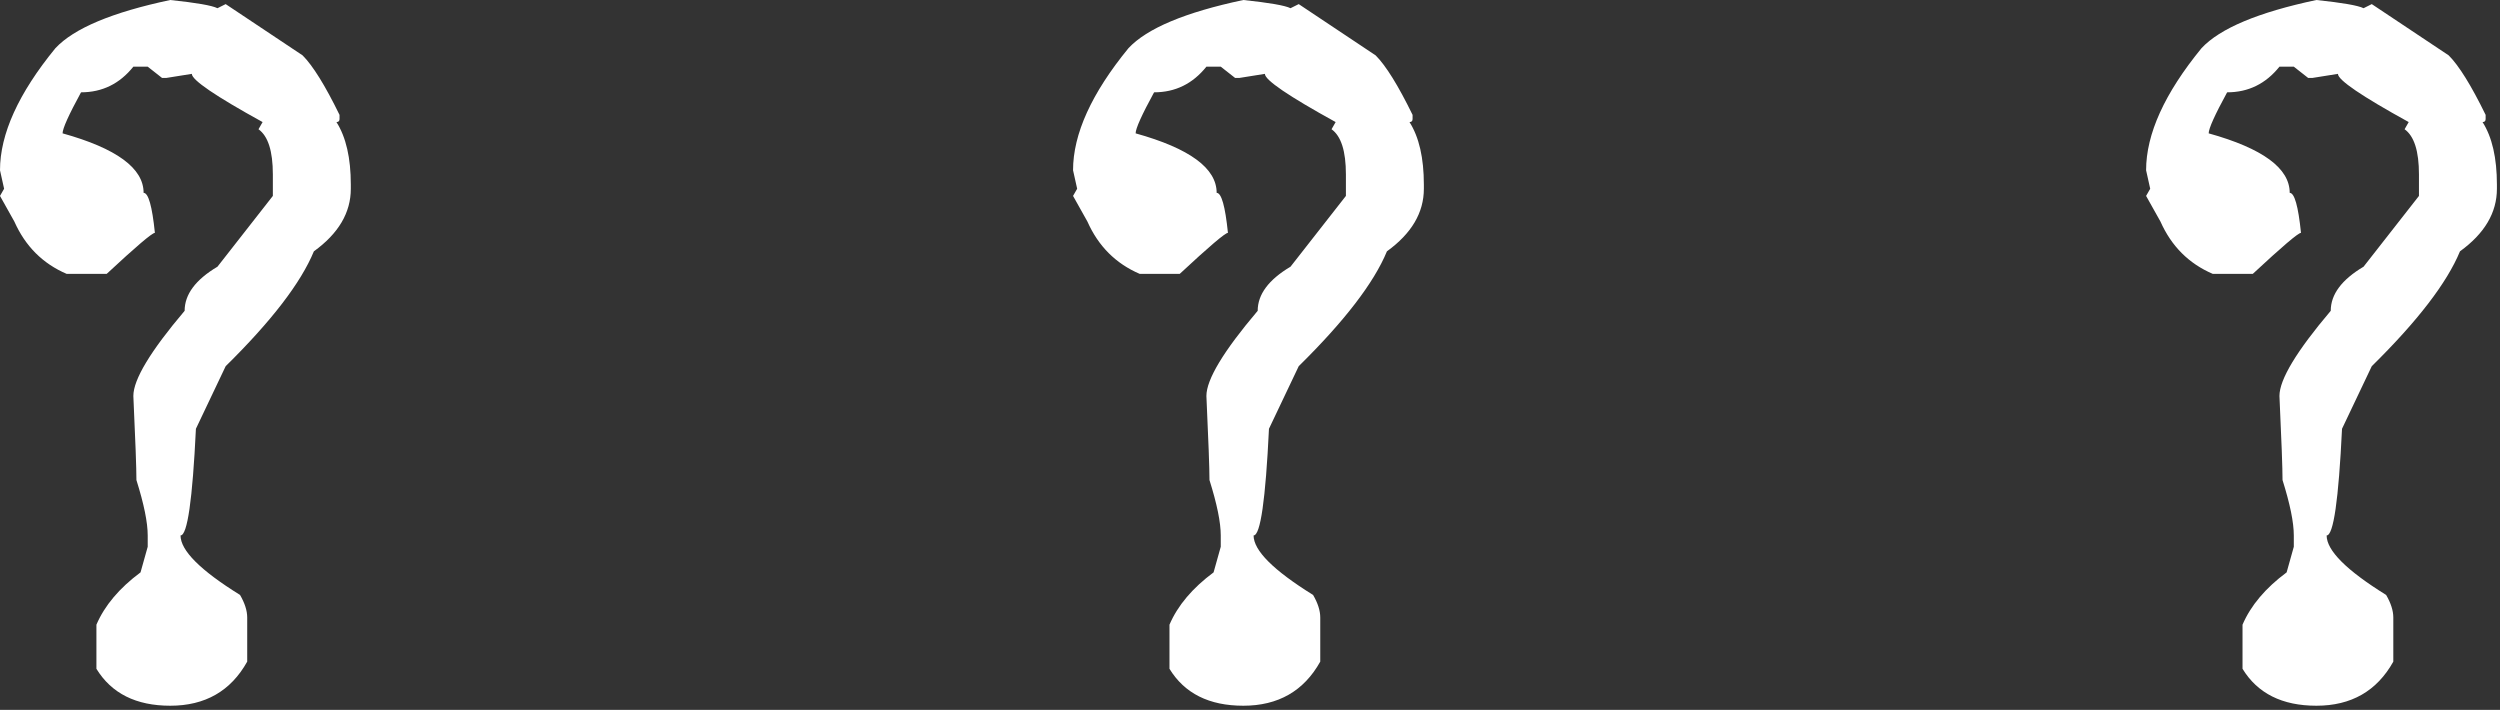
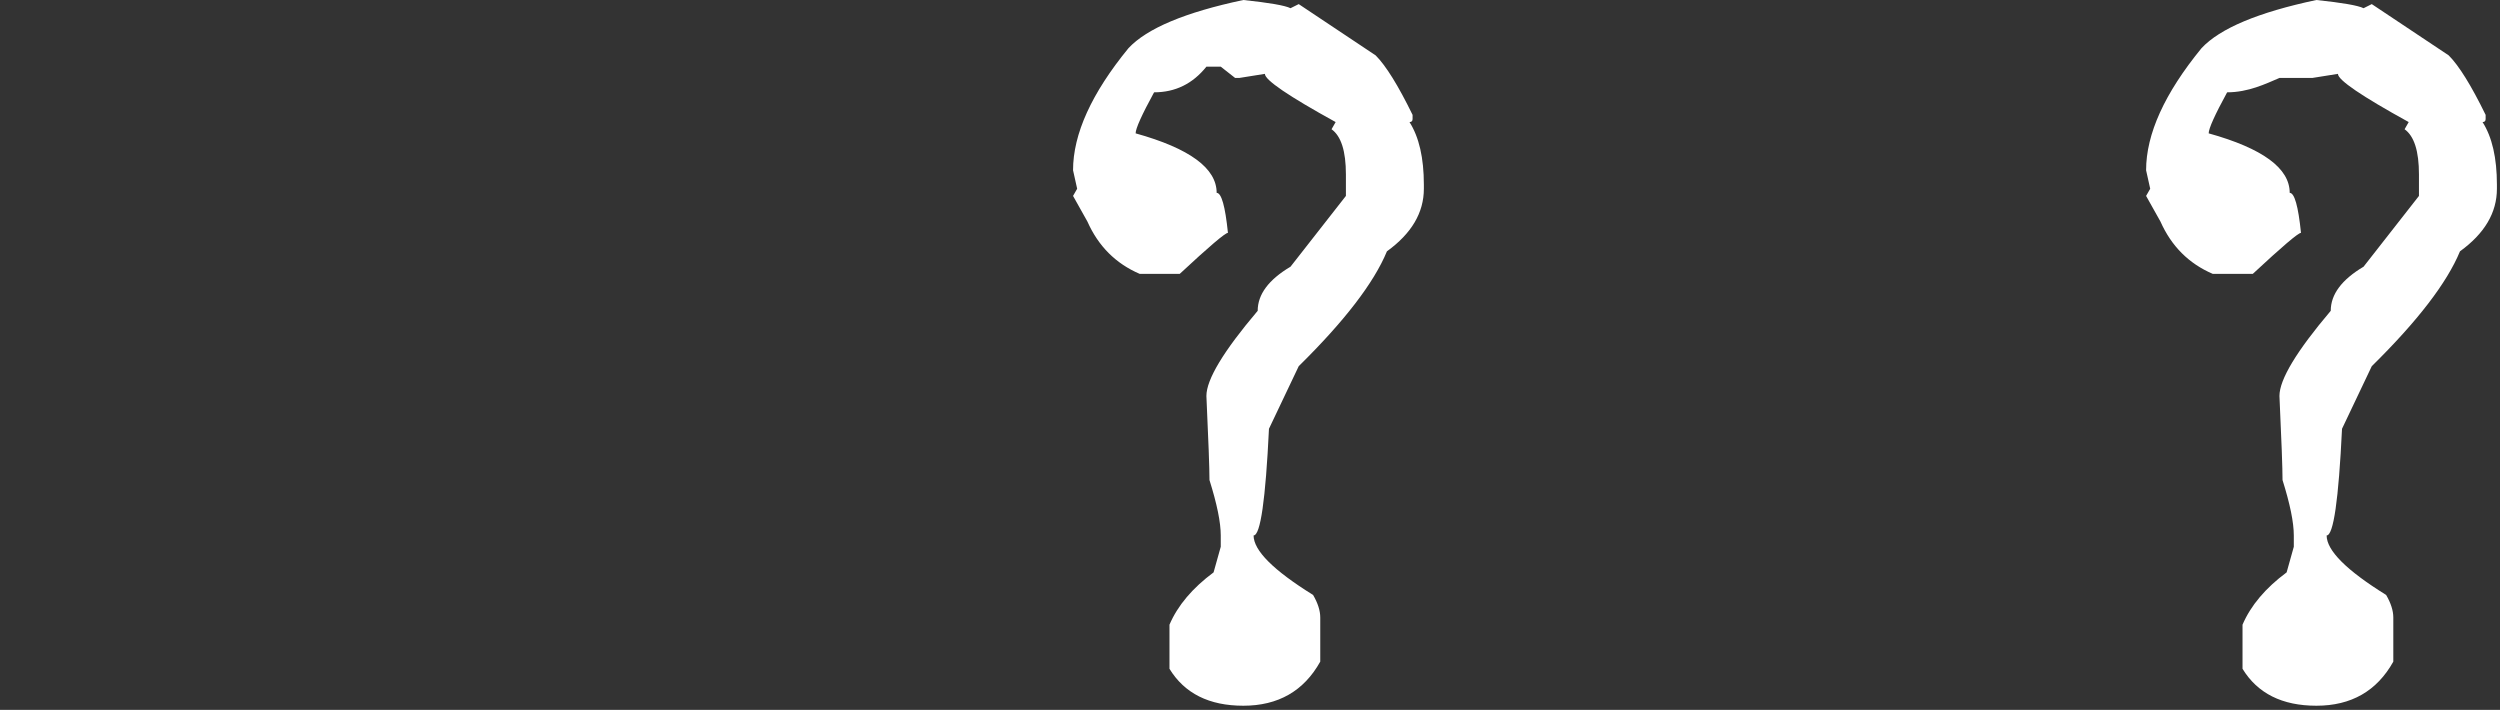
<svg xmlns="http://www.w3.org/2000/svg" fill="none" height="100%" overflow="visible" preserveAspectRatio="none" style="display: block;" viewBox="0 0 405 115" width="100%">
  <rect x="0" y="0" width="405" height="115" fill="#333333" stroke="none" />
  <g id="???">
-     <path d="M375.253 0C379.463 0.443 382.011 0.886 382.897 1.329L384.227 0.665L396.69 8.973C398.352 10.635 400.346 13.848 402.672 18.611V19.276C402.672 19.609 402.506 19.775 402.174 19.775C403.725 22.212 404.5 25.591 404.5 29.911V30.576C404.5 34.453 402.506 37.832 398.518 40.713C396.413 45.809 391.649 52.013 384.227 59.324L379.408 69.461C378.854 80.982 378.023 86.743 376.915 86.743C376.915 89.18 380.128 92.393 386.553 96.381C387.329 97.711 387.716 98.929 387.716 100.037V107.183C385.058 111.946 380.903 114.328 375.253 114.328C369.714 114.328 365.726 112.334 363.289 108.346V101.2C364.618 98.098 367 95.273 370.434 92.725L371.597 88.571V86.743C371.597 84.638 370.988 81.647 369.77 77.77C369.77 75.886 369.603 71.344 369.271 64.143C369.271 61.485 372.041 56.887 377.58 50.351C377.58 47.692 379.352 45.31 382.897 43.205L391.871 31.739V28.25C391.871 24.483 391.095 22.046 389.544 20.938L390.209 19.775C382.565 15.565 378.743 12.962 378.743 11.965L374.589 12.629H373.924L371.597 10.801H369.271C367.055 13.571 364.23 14.956 360.796 14.956C358.802 18.611 357.805 20.827 357.805 21.603C366.557 24.04 370.933 27.253 370.933 31.241C371.708 31.241 372.318 33.401 372.761 37.722C372.318 37.722 369.714 39.937 364.95 44.369H358.47C354.592 42.707 351.767 39.882 349.995 35.894L347.668 31.739L348.333 30.576L347.668 27.585C347.668 21.713 350.659 15.122 356.642 7.81C359.633 4.598 365.837 1.994 375.253 0Z" fill="white" id="Vector" style="fill:white;fill-opacity:1;" />
+     <path d="M375.253 0C379.463 0.443 382.011 0.886 382.897 1.329L384.227 0.665L396.69 8.973C398.352 10.635 400.346 13.848 402.672 18.611V19.276C402.672 19.609 402.506 19.775 402.174 19.775C403.725 22.212 404.5 25.591 404.5 29.911V30.576C404.5 34.453 402.506 37.832 398.518 40.713C396.413 45.809 391.649 52.013 384.227 59.324L379.408 69.461C378.854 80.982 378.023 86.743 376.915 86.743C376.915 89.18 380.128 92.393 386.553 96.381C387.329 97.711 387.716 98.929 387.716 100.037V107.183C385.058 111.946 380.903 114.328 375.253 114.328C369.714 114.328 365.726 112.334 363.289 108.346V101.2C364.618 98.098 367 95.273 370.434 92.725L371.597 88.571V86.743C371.597 84.638 370.988 81.647 369.77 77.77C369.77 75.886 369.603 71.344 369.271 64.143C369.271 61.485 372.041 56.887 377.58 50.351C377.58 47.692 379.352 45.31 382.897 43.205L391.871 31.739V28.25C391.871 24.483 391.095 22.046 389.544 20.938L390.209 19.775C382.565 15.565 378.743 12.962 378.743 11.965L374.589 12.629H373.924H369.271C367.055 13.571 364.23 14.956 360.796 14.956C358.802 18.611 357.805 20.827 357.805 21.603C366.557 24.04 370.933 27.253 370.933 31.241C371.708 31.241 372.318 33.401 372.761 37.722C372.318 37.722 369.714 39.937 364.95 44.369H358.47C354.592 42.707 351.767 39.882 349.995 35.894L347.668 31.739L348.333 30.576L347.668 27.585C347.668 21.713 350.659 15.122 356.642 7.81C359.633 4.598 365.837 1.994 375.253 0Z" fill="white" id="Vector" style="fill:white;fill-opacity:1;" />
    <path d="M201.419 0C205.629 0.443 208.177 0.886 209.063 1.329L210.393 0.665L222.856 8.973C224.517 10.635 226.511 13.848 228.838 18.611V19.276C228.838 19.609 228.672 19.775 228.339 19.775C229.89 22.212 230.666 25.591 230.666 29.911V30.576C230.666 34.453 228.672 37.832 224.684 40.713C222.579 45.809 217.815 52.013 210.393 59.324L205.573 69.461C205.02 80.982 204.189 86.743 203.081 86.743C203.081 89.18 206.294 92.393 212.719 96.381C213.494 97.711 213.882 98.929 213.882 100.037V107.183C211.223 111.946 207.069 114.328 201.419 114.328C195.88 114.328 191.892 112.334 189.455 108.346V101.2C190.784 98.098 193.166 95.273 196.6 92.725L197.763 88.571V86.743C197.763 84.638 197.154 81.647 195.935 77.77C195.935 75.886 195.769 71.344 195.437 64.143C195.437 61.485 198.206 56.887 203.746 50.351C203.746 47.692 205.518 45.31 209.063 43.205L218.037 31.739V28.25C218.037 24.483 217.261 22.046 215.71 20.938L216.375 19.775C208.731 15.565 204.909 12.962 204.909 11.965L200.754 12.629H200.09L197.763 10.801H195.437C193.221 13.571 190.396 14.956 186.962 14.956C184.968 18.611 183.971 20.827 183.971 21.603C192.723 24.04 197.099 27.253 197.099 31.241C197.874 31.241 198.483 33.401 198.926 37.722C198.483 37.722 195.88 39.937 191.116 44.369H184.635C180.758 42.707 177.933 39.882 176.161 35.894L173.834 31.739L174.499 30.576L173.834 27.585C173.834 21.713 176.825 15.122 182.808 7.81C185.799 4.598 192.003 1.994 201.419 0Z" fill="white" id="Vector_2" style="fill:white;fill-opacity:1;" />
-     <path d="M27.585 3.05176e-05C31.795 0.443 34.343 0.886 35.229 1.329L36.558 0.665L49.022 8.973C50.683 10.635 52.677 13.848 55.004 18.612V19.276C55.004 19.609 54.838 19.775 54.505 19.775C56.056 22.212 56.832 25.591 56.832 29.911V30.576C56.832 34.453 54.838 37.832 50.849 40.713C48.745 45.809 43.981 52.013 36.558 59.324L31.739 69.461C31.185 80.982 30.355 86.743 29.247 86.743C29.247 89.18 32.459 92.393 38.885 96.381C39.66 97.711 40.048 98.929 40.048 100.037V107.183C37.389 111.946 33.235 114.328 27.585 114.328C22.046 114.328 18.058 112.334 15.62 108.346V101.2C16.95 98.098 19.332 95.273 22.766 92.725L23.929 88.571V86.743C23.929 84.638 23.32 81.647 22.101 77.77C22.101 75.886 21.935 71.344 21.603 64.143C21.603 61.485 24.372 56.887 29.911 50.351C29.911 47.692 31.684 45.31 35.229 43.205L44.202 31.739V28.25C44.202 24.483 43.427 22.046 41.876 20.938L42.541 19.775C34.897 15.565 31.075 12.962 31.075 11.965L26.92 12.629H26.256L23.929 10.801H21.603C19.387 13.571 16.562 14.956 13.128 14.956C11.134 18.612 10.137 20.827 10.137 21.603C18.889 24.04 23.264 27.253 23.264 31.241C24.04 31.241 24.649 33.401 25.092 37.722C24.649 37.722 22.046 39.937 17.282 44.369H10.801C6.924 42.707 4.099 39.882 2.326 35.894L0 31.739L0.665 30.576L0 27.585C0 21.713 2.991 15.122 8.973 7.81C11.965 4.598 18.168 1.994 27.585 3.05176e-05Z" fill="white" id="Vector_3" style="fill:white;fill-opacity:1;" />
  </g>
</svg>